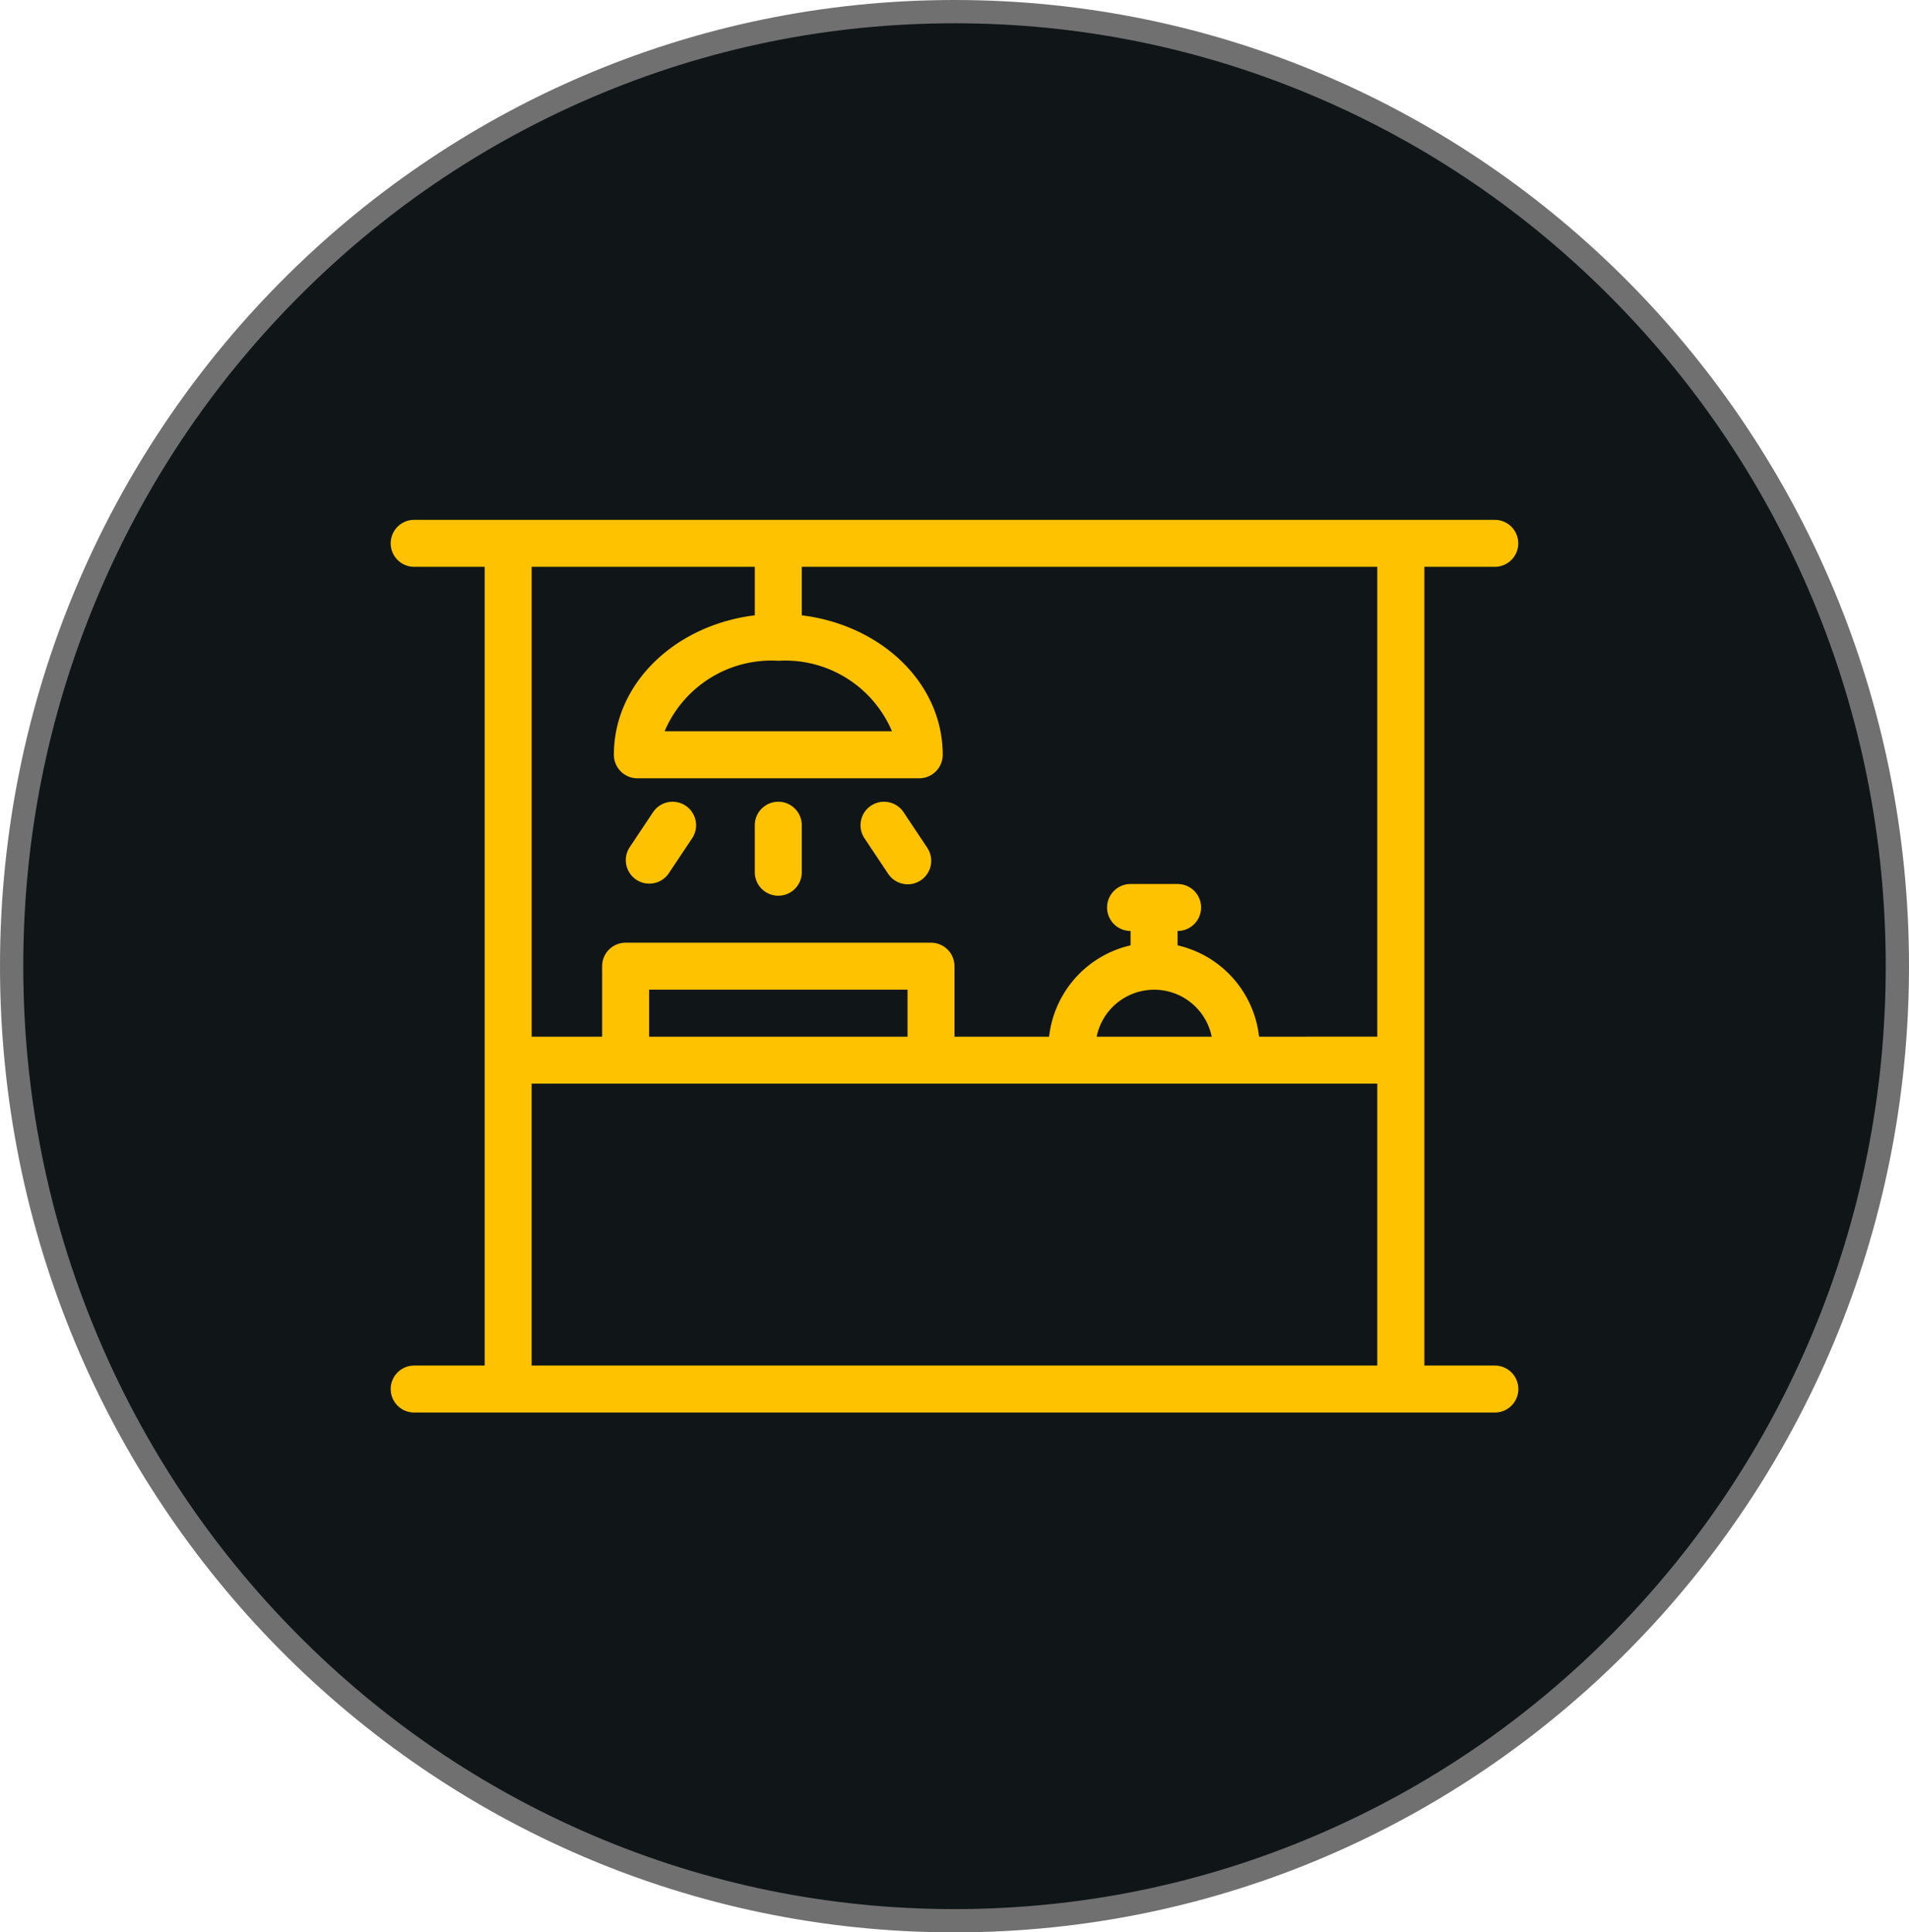
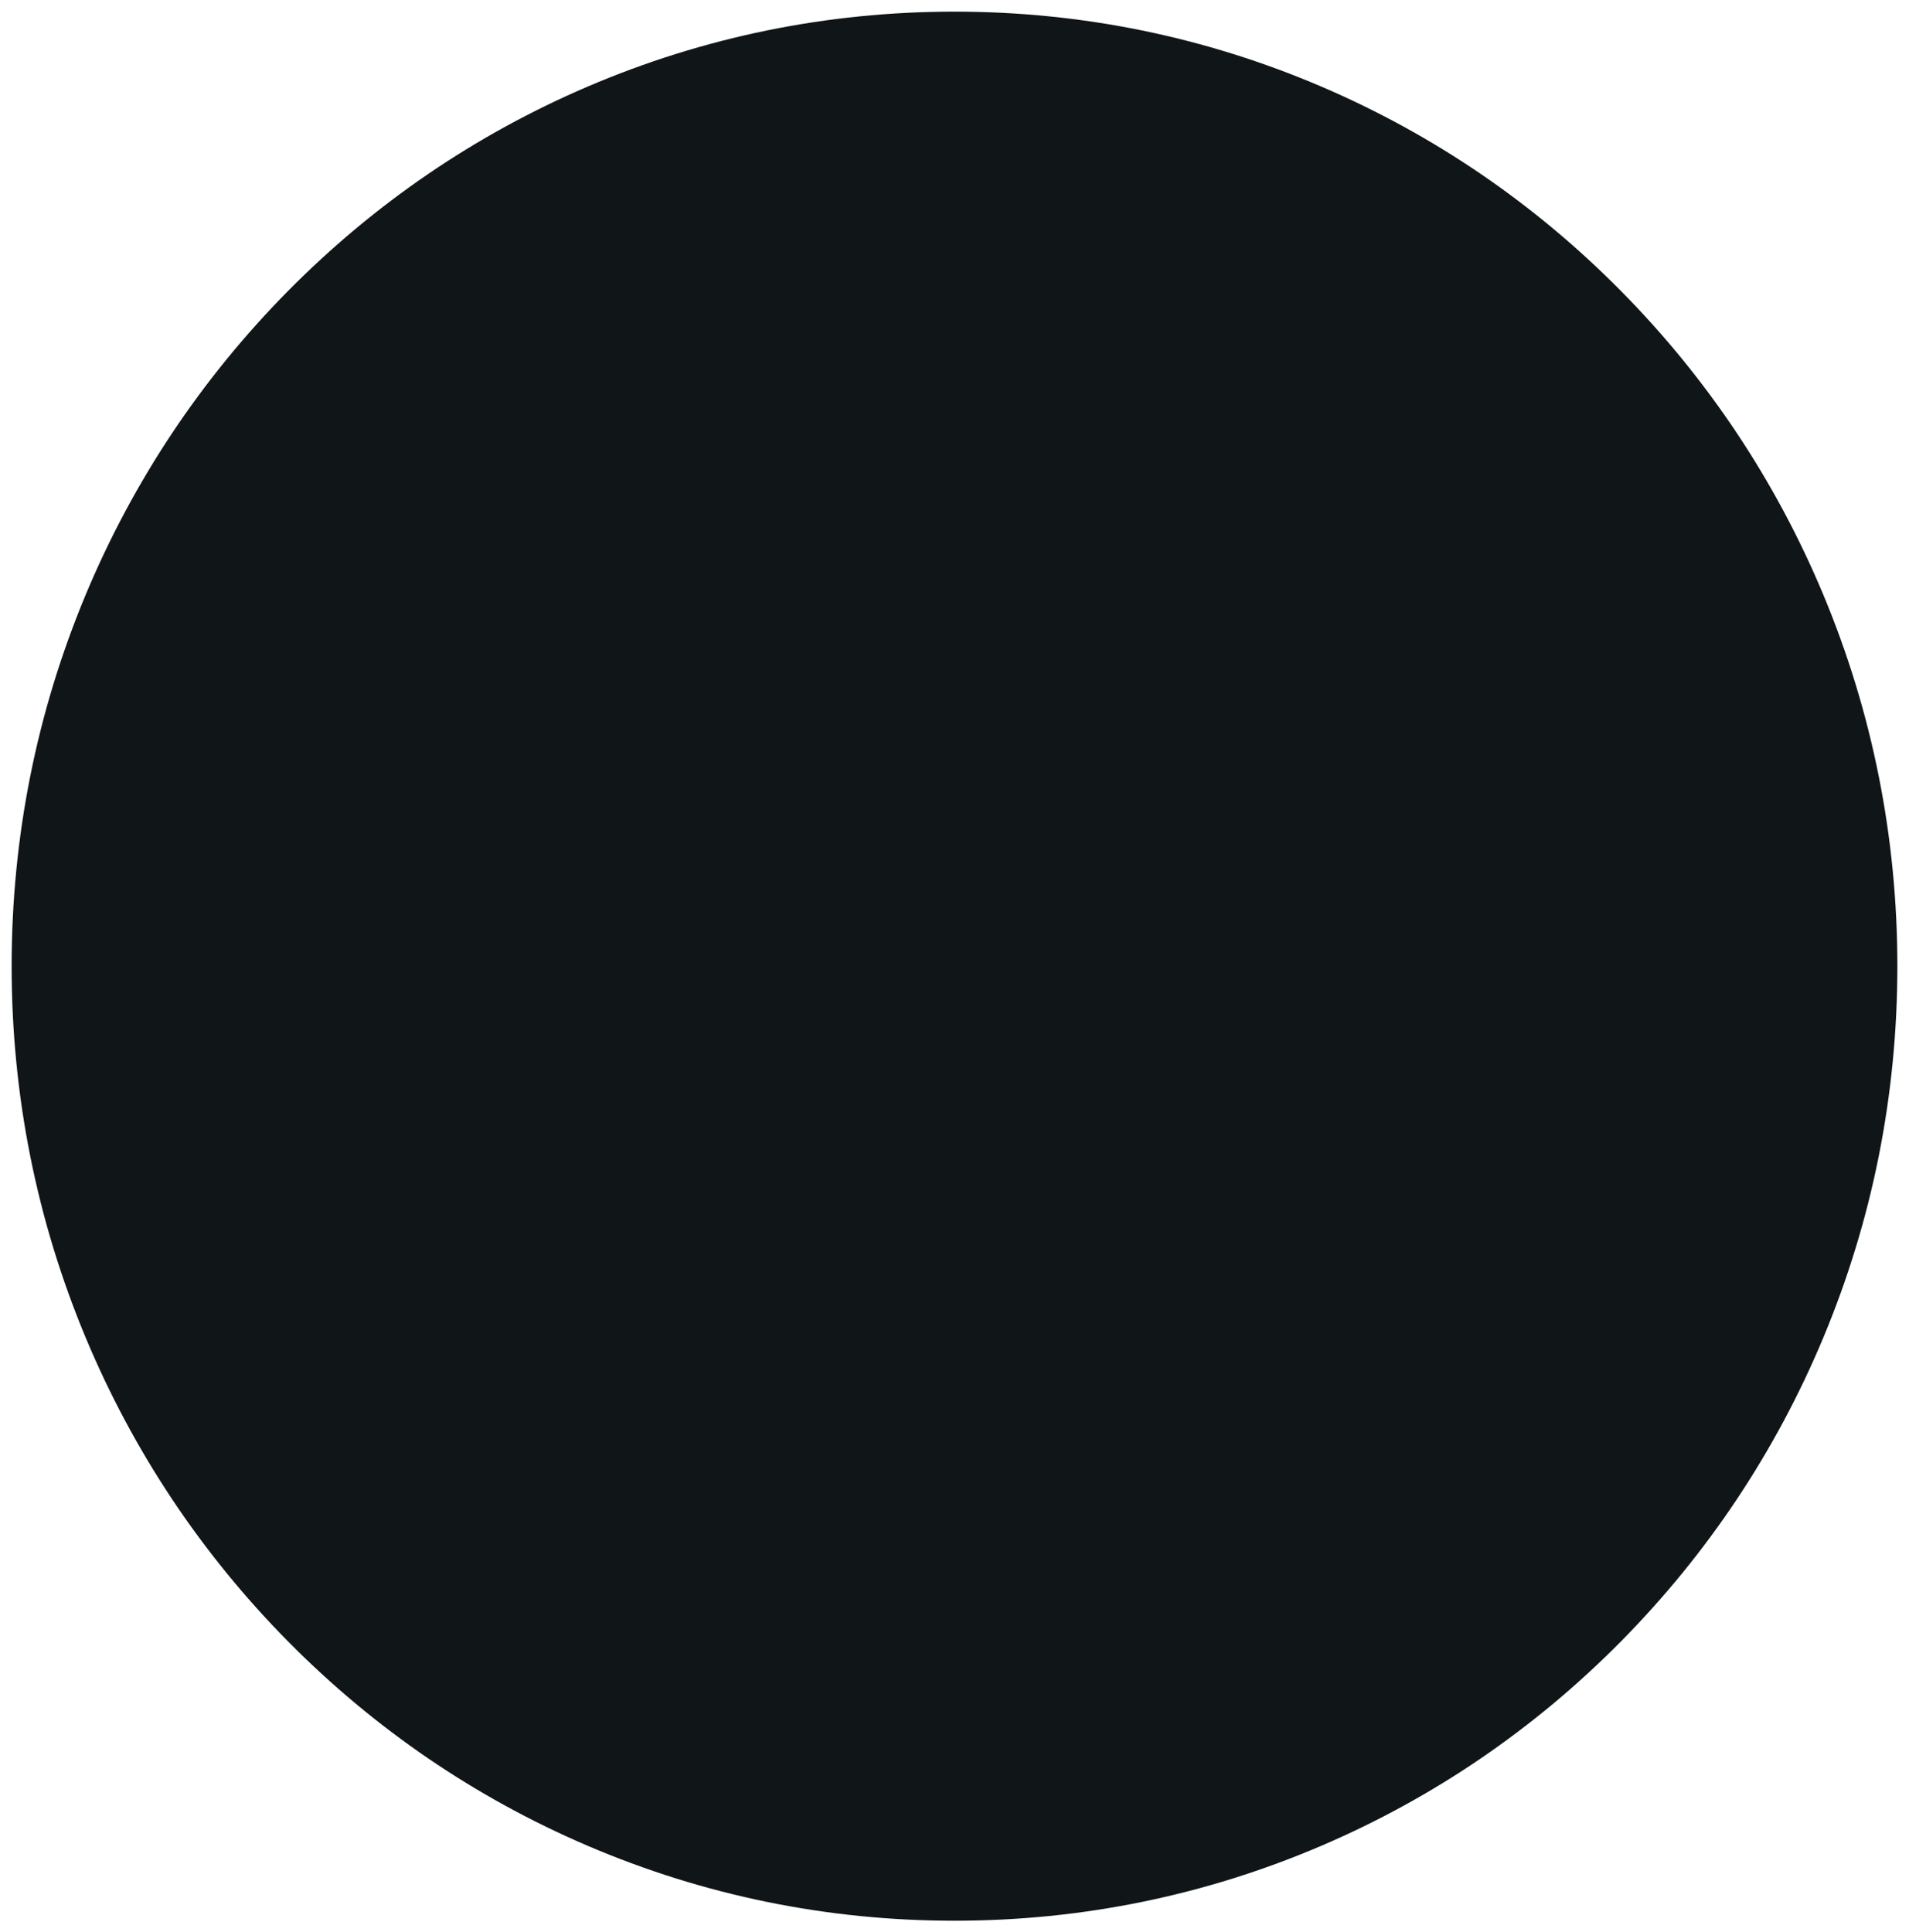
<svg xmlns="http://www.w3.org/2000/svg" width="82" height="83" viewBox="0 0 82 83">
  <defs>
    <clipPath id="clip-path">
-       <rect id="Rectángulo_12064" data-name="Rectángulo 12064" width="48.433" height="38.343" fill="none" />
-     </clipPath>
+       </clipPath>
  </defs>
  <g id="Grupo_24363" data-name="Grupo 24363" transform="translate(-293.412 -7452.767)">
    <g id="Grupo_24542" data-name="Grupo 24542">
      <g id="Grupo_24541" data-name="Grupo 24541">
        <g id="Trazado_44372" data-name="Trazado 44372" transform="translate(293.412 7452.767)" fill="#101517">
          <path d="M 41 82.5 C 35.533 82.5 30.23 81.416 25.238 79.279 C 20.415 77.214 16.084 74.259 12.364 70.494 C 8.644 66.728 5.724 62.343 3.683 57.461 C 1.571 52.406 0.5 47.036 0.5 41.5 C 0.5 35.964 1.571 30.594 3.683 25.539 C 5.724 20.657 8.644 16.272 12.364 12.506 C 16.084 8.741 20.415 5.786 25.238 3.721 C 30.23 1.584 35.533 0.5 41 0.5 C 46.467 0.5 51.77 1.584 56.762 3.721 C 61.585 5.786 65.916 8.741 69.636 12.506 C 73.356 16.272 76.276 20.657 78.317 25.539 C 80.429 30.594 81.5 35.964 81.5 41.5 C 81.5 47.036 80.429 52.406 78.317 57.461 C 76.276 62.343 73.356 66.728 69.636 70.494 C 65.916 74.259 61.585 77.214 56.762 79.279 C 51.77 81.416 46.467 82.5 41 82.5 Z" stroke="none" />
-           <path d="M 41 1 C 35.601 1 30.364 2.07 25.435 4.181 C 20.672 6.22 16.394 9.139 12.72 12.858 C 9.045 16.578 6.16 20.909 4.145 25.732 C 2.058 30.725 1 36.031 1 41.5 C 1 46.969 2.058 52.275 4.145 57.268 C 6.16 62.091 9.045 66.422 12.72 70.142 C 16.394 73.861 20.672 76.78 25.435 78.819 C 30.364 80.93 35.601 82 41 82 C 46.399 82 51.636 80.93 56.565 78.819 C 61.328 76.78 65.606 73.861 69.28 70.142 C 72.955 66.422 75.84 62.091 77.855 57.268 C 79.942 52.275 81 46.969 81 41.5 C 81 36.031 79.942 30.725 77.855 25.732 C 75.84 20.909 72.955 16.578 69.28 12.858 C 65.606 9.139 61.328 6.22 56.565 4.181 C 51.636 2.07 46.399 1 41 1 M 41 0 C 63.644 0 82 18.58 82 41.5 C 82 64.42 63.644 83 41 83 C 18.356 83 0 64.42 0 41.5 C 0 18.58 18.356 0 41 0 Z" stroke="none" fill="#707070" />
        </g>
        <g id="Grupo_25945" data-name="Grupo 25945" transform="translate(310.195 7475.096)">
          <g id="Grupo_25944" data-name="Grupo 25944" transform="translate(0 0)" clip-path="url(#clip-path)">
-             <path id="Trazado_45198" data-name="Trazado 45198" d="M4.036,36.325V2.018H1.008A1.009,1.009,0,0,1,1.008,0H47.424a1.009,1.009,0,0,1,0,2.018H44.4V36.325h3.028a1.009,1.009,0,0,1,0,2.018H1.008a1.009,1.009,0,0,1,0-2.018ZM42.378,24.216H6.053V36.325H42.378Zm0-2.018V2.018H17.657V4.1c3.4.417,6.054,2.9,6.054,5.993A1.009,1.009,0,0,1,22.7,11.1H10.595A1.009,1.009,0,0,1,9.586,10.09C9.586,7,12.243,4.514,15.64,4.1V2.018H6.054V22.2H9.081V19.171a1.009,1.009,0,0,1,1.009-1.009H23.207a1.009,1.009,0,0,1,1.009,1.009V22.2H28.28a4.546,4.546,0,0,1,3.5-3.924v-.617a1.009,1.009,0,1,1,0-2.018H33.8a1.009,1.009,0,1,1,0,2.018v.617a4.544,4.544,0,0,1,3.5,3.924ZM11.1,22.2H22.2V20.179H11.1Zm24.166,0a2.523,2.523,0,0,0-4.944,0ZM16.648,6.053a4.983,4.983,0,0,0-4.883,3.028h9.767a4.983,4.983,0,0,0-4.884-3.028m1.009,9.082a1.009,1.009,0,0,1-2.018,0V13.117a1.009,1.009,0,1,1,2.018,0Zm-5.719.055a1.009,1.009,0,0,1-1.679-1.119l1.009-1.514a1.009,1.009,0,1,1,1.679,1.12Zm11.1-1.119a1.009,1.009,0,1,1-1.679,1.119L20.35,13.677a1.009,1.009,0,1,1,1.679-1.12Z" transform="translate(0 0)" fill="#ffc200" />
-           </g>
+             </g>
        </g>
      </g>
    </g>
  </g>
</svg>